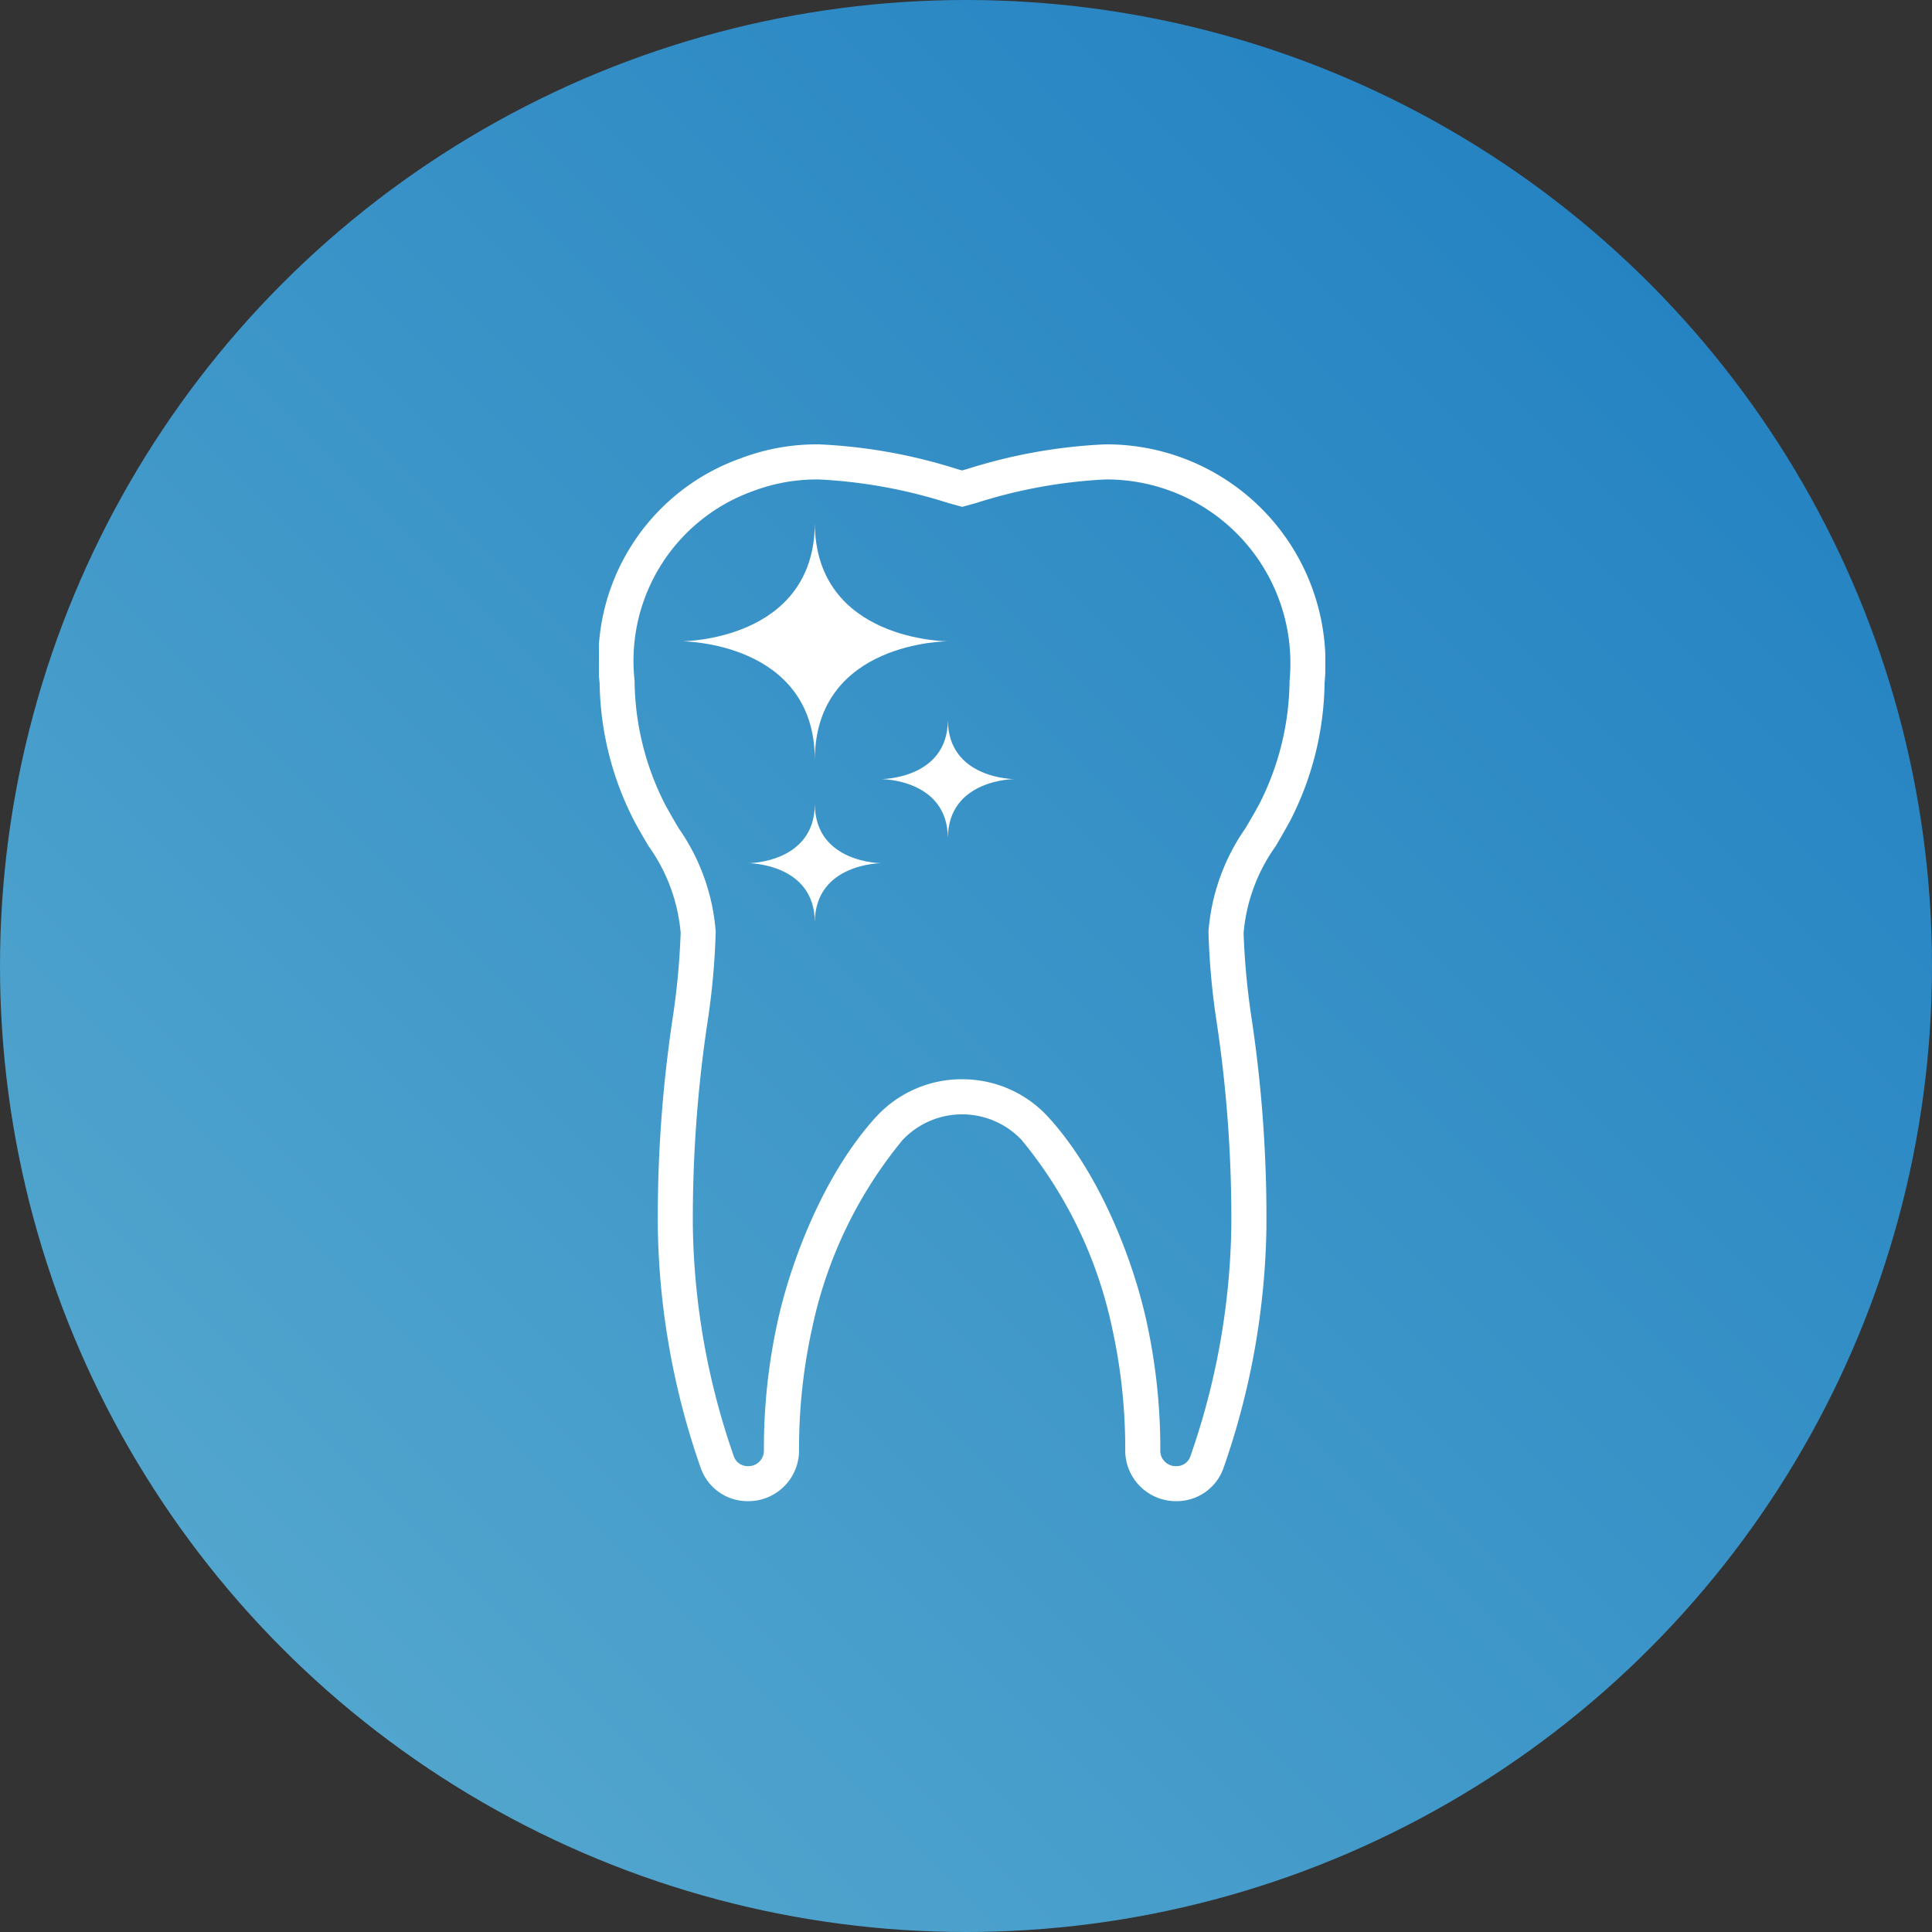
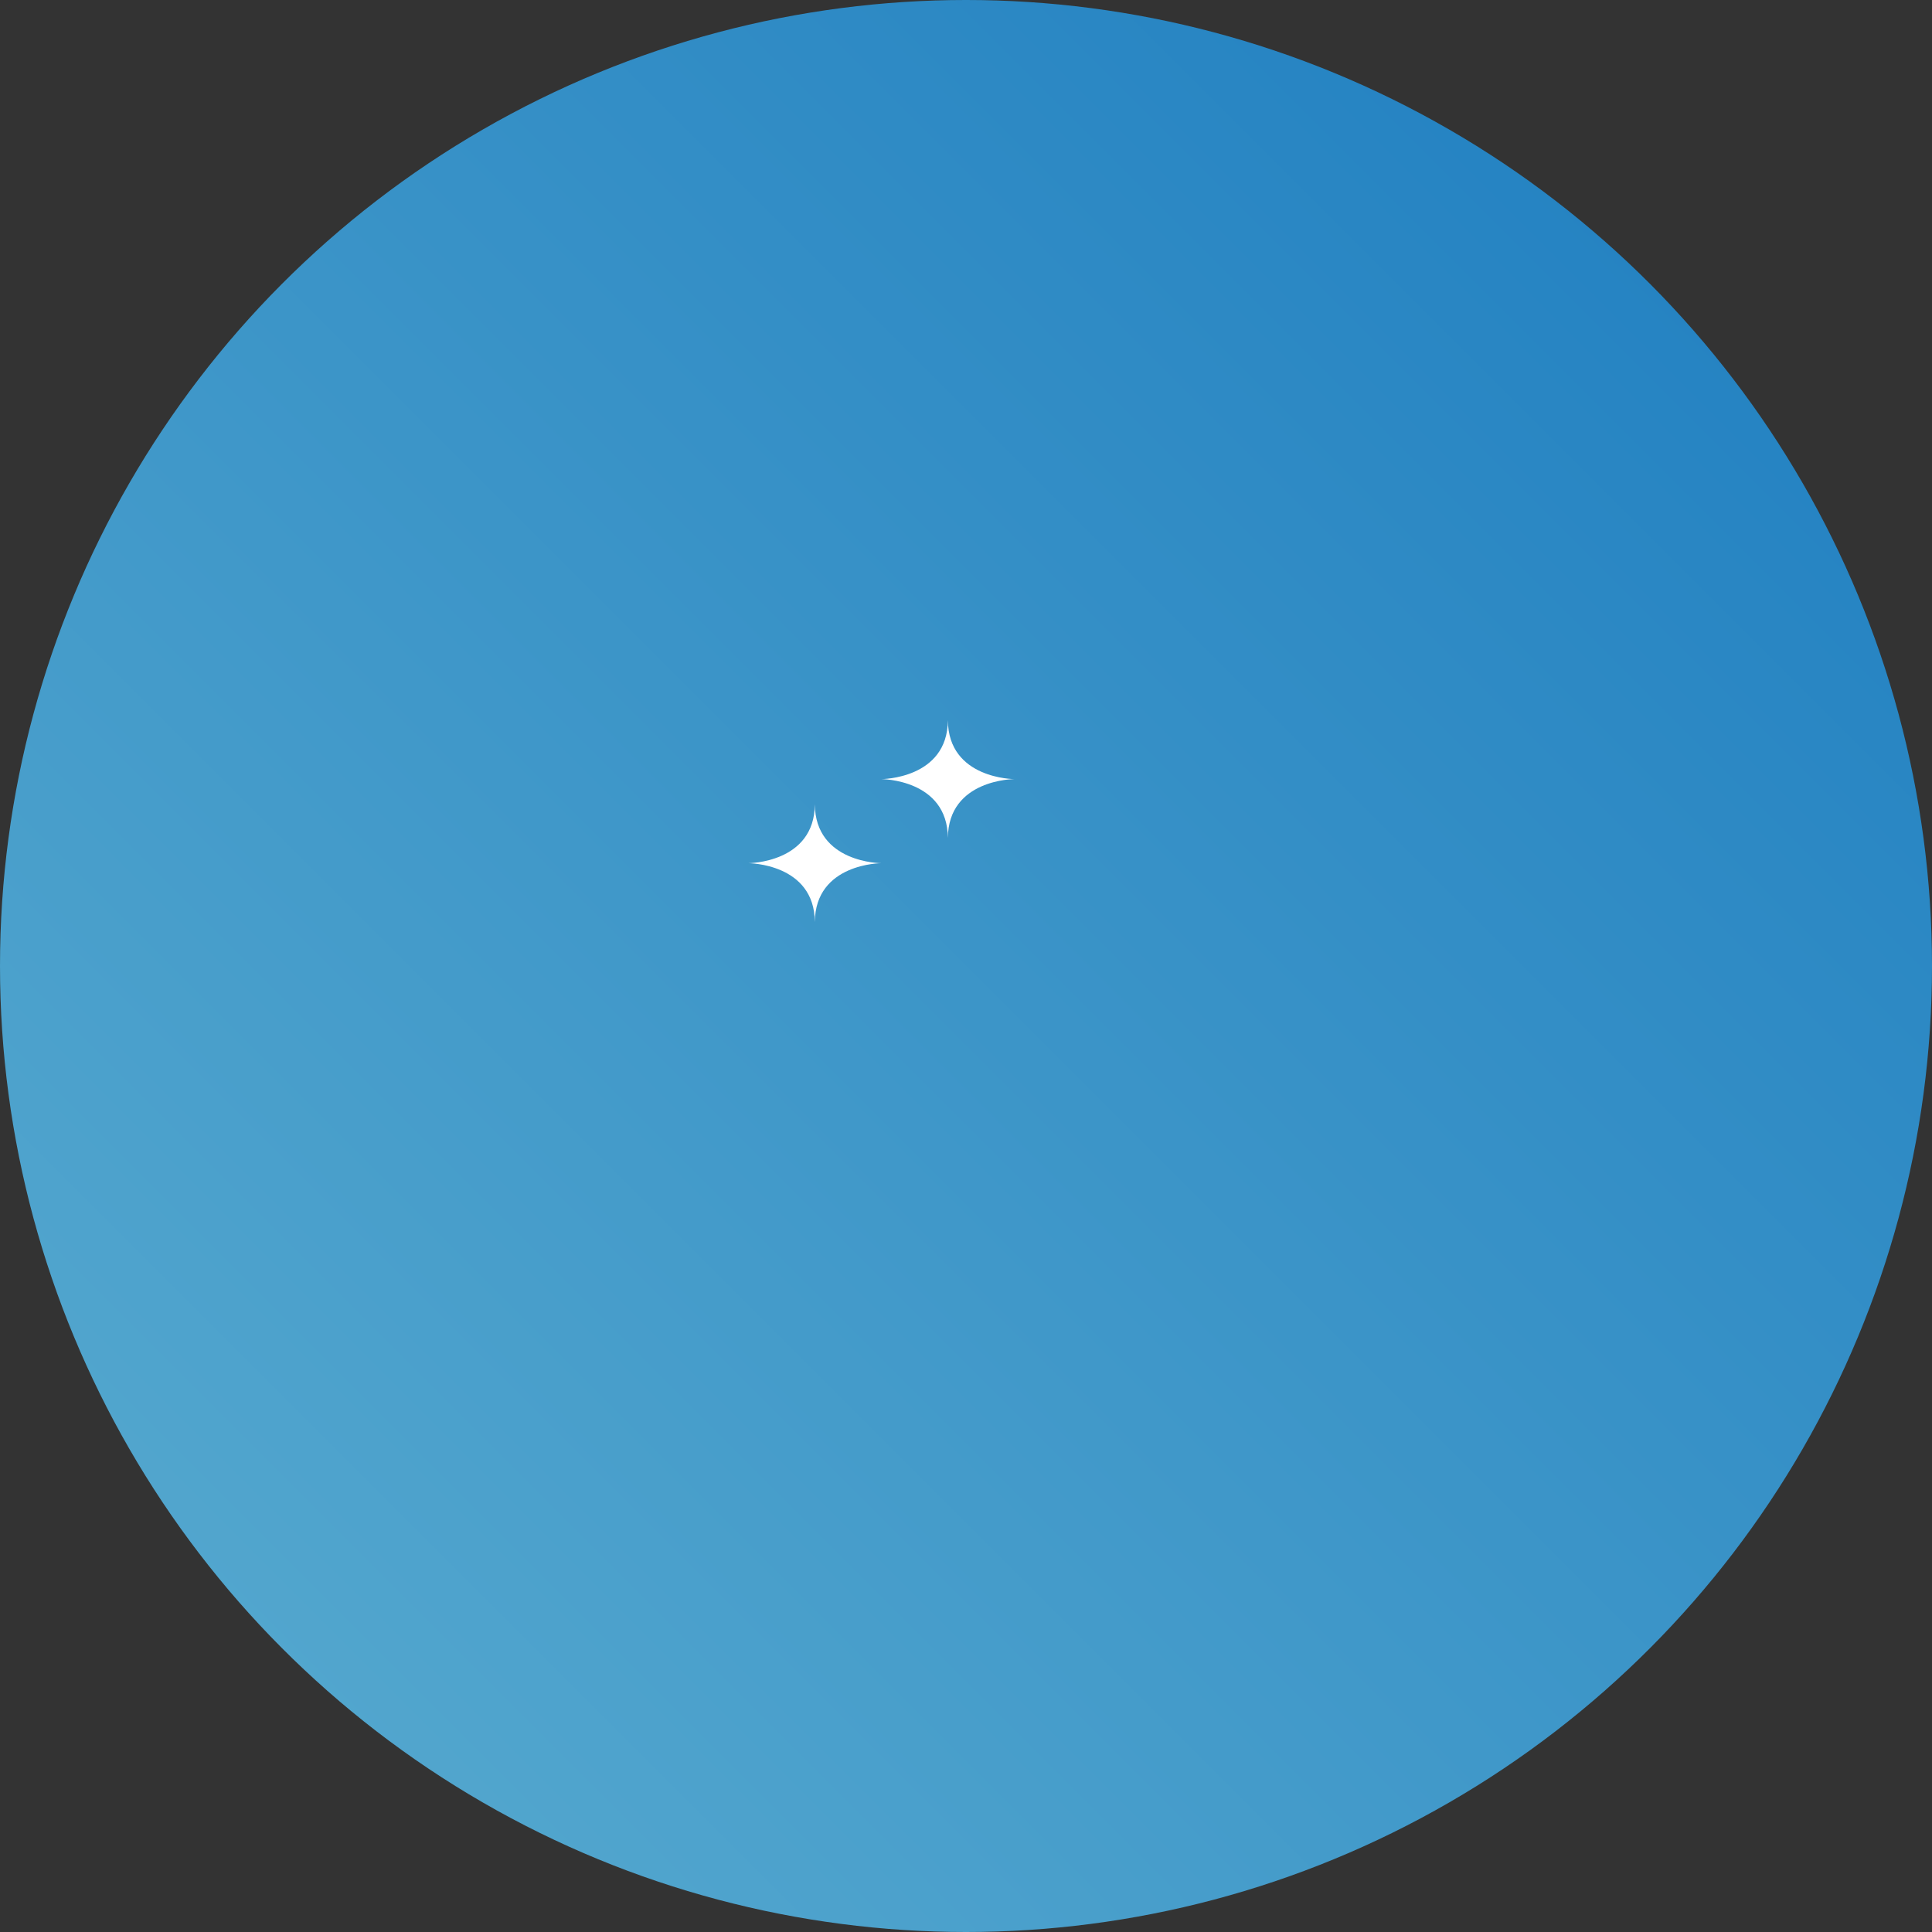
<svg xmlns="http://www.w3.org/2000/svg" width="100" height="100" viewBox="0 0 100 100">
  <rect x="0" y="0" width="100" height="100" fill="#333333" stroke="none" />
  <defs>
    <linearGradient id="linear-gradient" x1="1" x2="0" y2="1" gradientUnits="objectBoundingBox">
      <stop offset="0" stop-color="#1c7cc0" />
      <stop offset="1" stop-color="#5badd0" />
    </linearGradient>
    <clipPath id="clip-path">
      <rect id="長方形_23" data-name="長方形 23" width="37.597" height="54.704" fill="#fff" />
    </clipPath>
  </defs>
  <g id="sec02_img" transform="translate(-374.247 -4486)">
    <circle id="楕円形_6" data-name="楕円形 6" cx="50" cy="50" r="50" transform="translate(374.247 4486)" fill="url(#linear-gradient)" />
    <g id="グループ_66" data-name="グループ 66" transform="translate(405.247 4509)">
      <g id="グループ_65" data-name="グループ 65" transform="translate(0 0)" clip-path="url(#clip-path)">
-         <path id="パス_203" data-name="パス 203" d="M29.888,54.7h0a2.625,2.625,0,0,1-2.646-2.654,29,29,0,0,0-.7-6.406A22.579,22.579,0,0,0,21.874,36a4.239,4.239,0,0,0-6.151,0,22.6,22.6,0,0,0-4.665,9.643,28.889,28.889,0,0,0-.7,6.406A2.625,2.625,0,0,1,7.71,54.7a2.568,2.568,0,0,1-2.441-1.721A39.441,39.441,0,0,1,3.049,40.6a69.413,69.413,0,0,1,.763-10.864,38.515,38.515,0,0,0,.419-4.458,9.052,9.052,0,0,0-1.665-4.49c-.248-.422-.5-.849-.741-1.3A16.029,16.029,0,0,1,.037,12.365,11.068,11.068,0,0,1,7.329.726,11.118,11.118,0,0,1,11.4,0a27.576,27.576,0,0,1,7.15,1.282l.246.067.248-.067A27.57,27.57,0,0,1,26.2,0,11.329,11.329,0,0,1,37.56,12.365a16.032,16.032,0,0,1-1.787,7.128c-.242.448-.492.876-.74,1.3a9.062,9.062,0,0,0-1.665,4.492,38.32,38.32,0,0,0,.419,4.456A69.419,69.419,0,0,1,34.549,40.6a39.429,39.429,0,0,1-2.219,12.38A2.568,2.568,0,0,1,29.888,54.7M18.8,32.862a6.014,6.014,0,0,1,4.41,1.905c2.656,2.871,4.379,7.292,5.1,10.473a30.76,30.76,0,0,1,.747,6.81.8.8,0,0,0,.829.838.756.756,0,0,0,.739-.541,37.649,37.649,0,0,0,2.107-11.814,68.128,68.128,0,0,0-.749-10.571,38.027,38.027,0,0,1-.433-4.734,10.76,10.76,0,0,1,1.916-5.361c.236-.4.477-.808.708-1.236a14.318,14.318,0,0,0,1.574-6.4A9.511,9.511,0,0,0,26.2,1.817a26.2,26.2,0,0,0-6.672,1.218l-.726.2-.724-.2A26.181,26.181,0,0,0,11.4,1.817a9.342,9.342,0,0,0-3.419.6,9.329,9.329,0,0,0-6.135,9.814,14.318,14.318,0,0,0,1.575,6.4c.231.429.471.837.707,1.238a10.753,10.753,0,0,1,1.917,5.358,38.061,38.061,0,0,1-.433,4.737,68.214,68.214,0,0,0-.75,10.569A37.687,37.687,0,0,0,6.971,52.346a.758.758,0,0,0,.739.541.8.8,0,0,0,.829-.838,30.658,30.658,0,0,1,.747-6.81c.725-3.18,2.447-7.6,5.1-10.473a6.016,6.016,0,0,1,4.41-1.905" transform="translate(0 0)" fill="#fff" />
-         <path id="パス_204" data-name="パス 204" d="M11.608,4.513c-.042,6.093-6.886,6.093-6.886,6.093s6.844,0,6.886,6.093c.042-6.093,6.886-6.093,6.886-6.093s-6.844,0-6.886-6.093" transform="translate(-0.432 -0.413)" fill="#fff" />
        <path id="パス_205" data-name="パス 205" d="M19.535,15.718c-.021,3.047-3.443,3.047-3.443,3.047s3.422,0,3.443,3.046c.021-3.046,3.443-3.046,3.443-3.046s-3.422,0-3.443-3.047" transform="translate(-1.473 -1.439)" fill="#fff" />
        <path id="パス_206" data-name="パス 206" d="M11.955,20.508c-.021,3.047-3.443,3.047-3.443,3.047s3.422,0,3.443,3.046c.021-3.046,3.443-3.046,3.443-3.046s-3.422,0-3.443-3.047" transform="translate(-0.779 -1.877)" fill="#fff" />
      </g>
    </g>
  </g>
</svg>